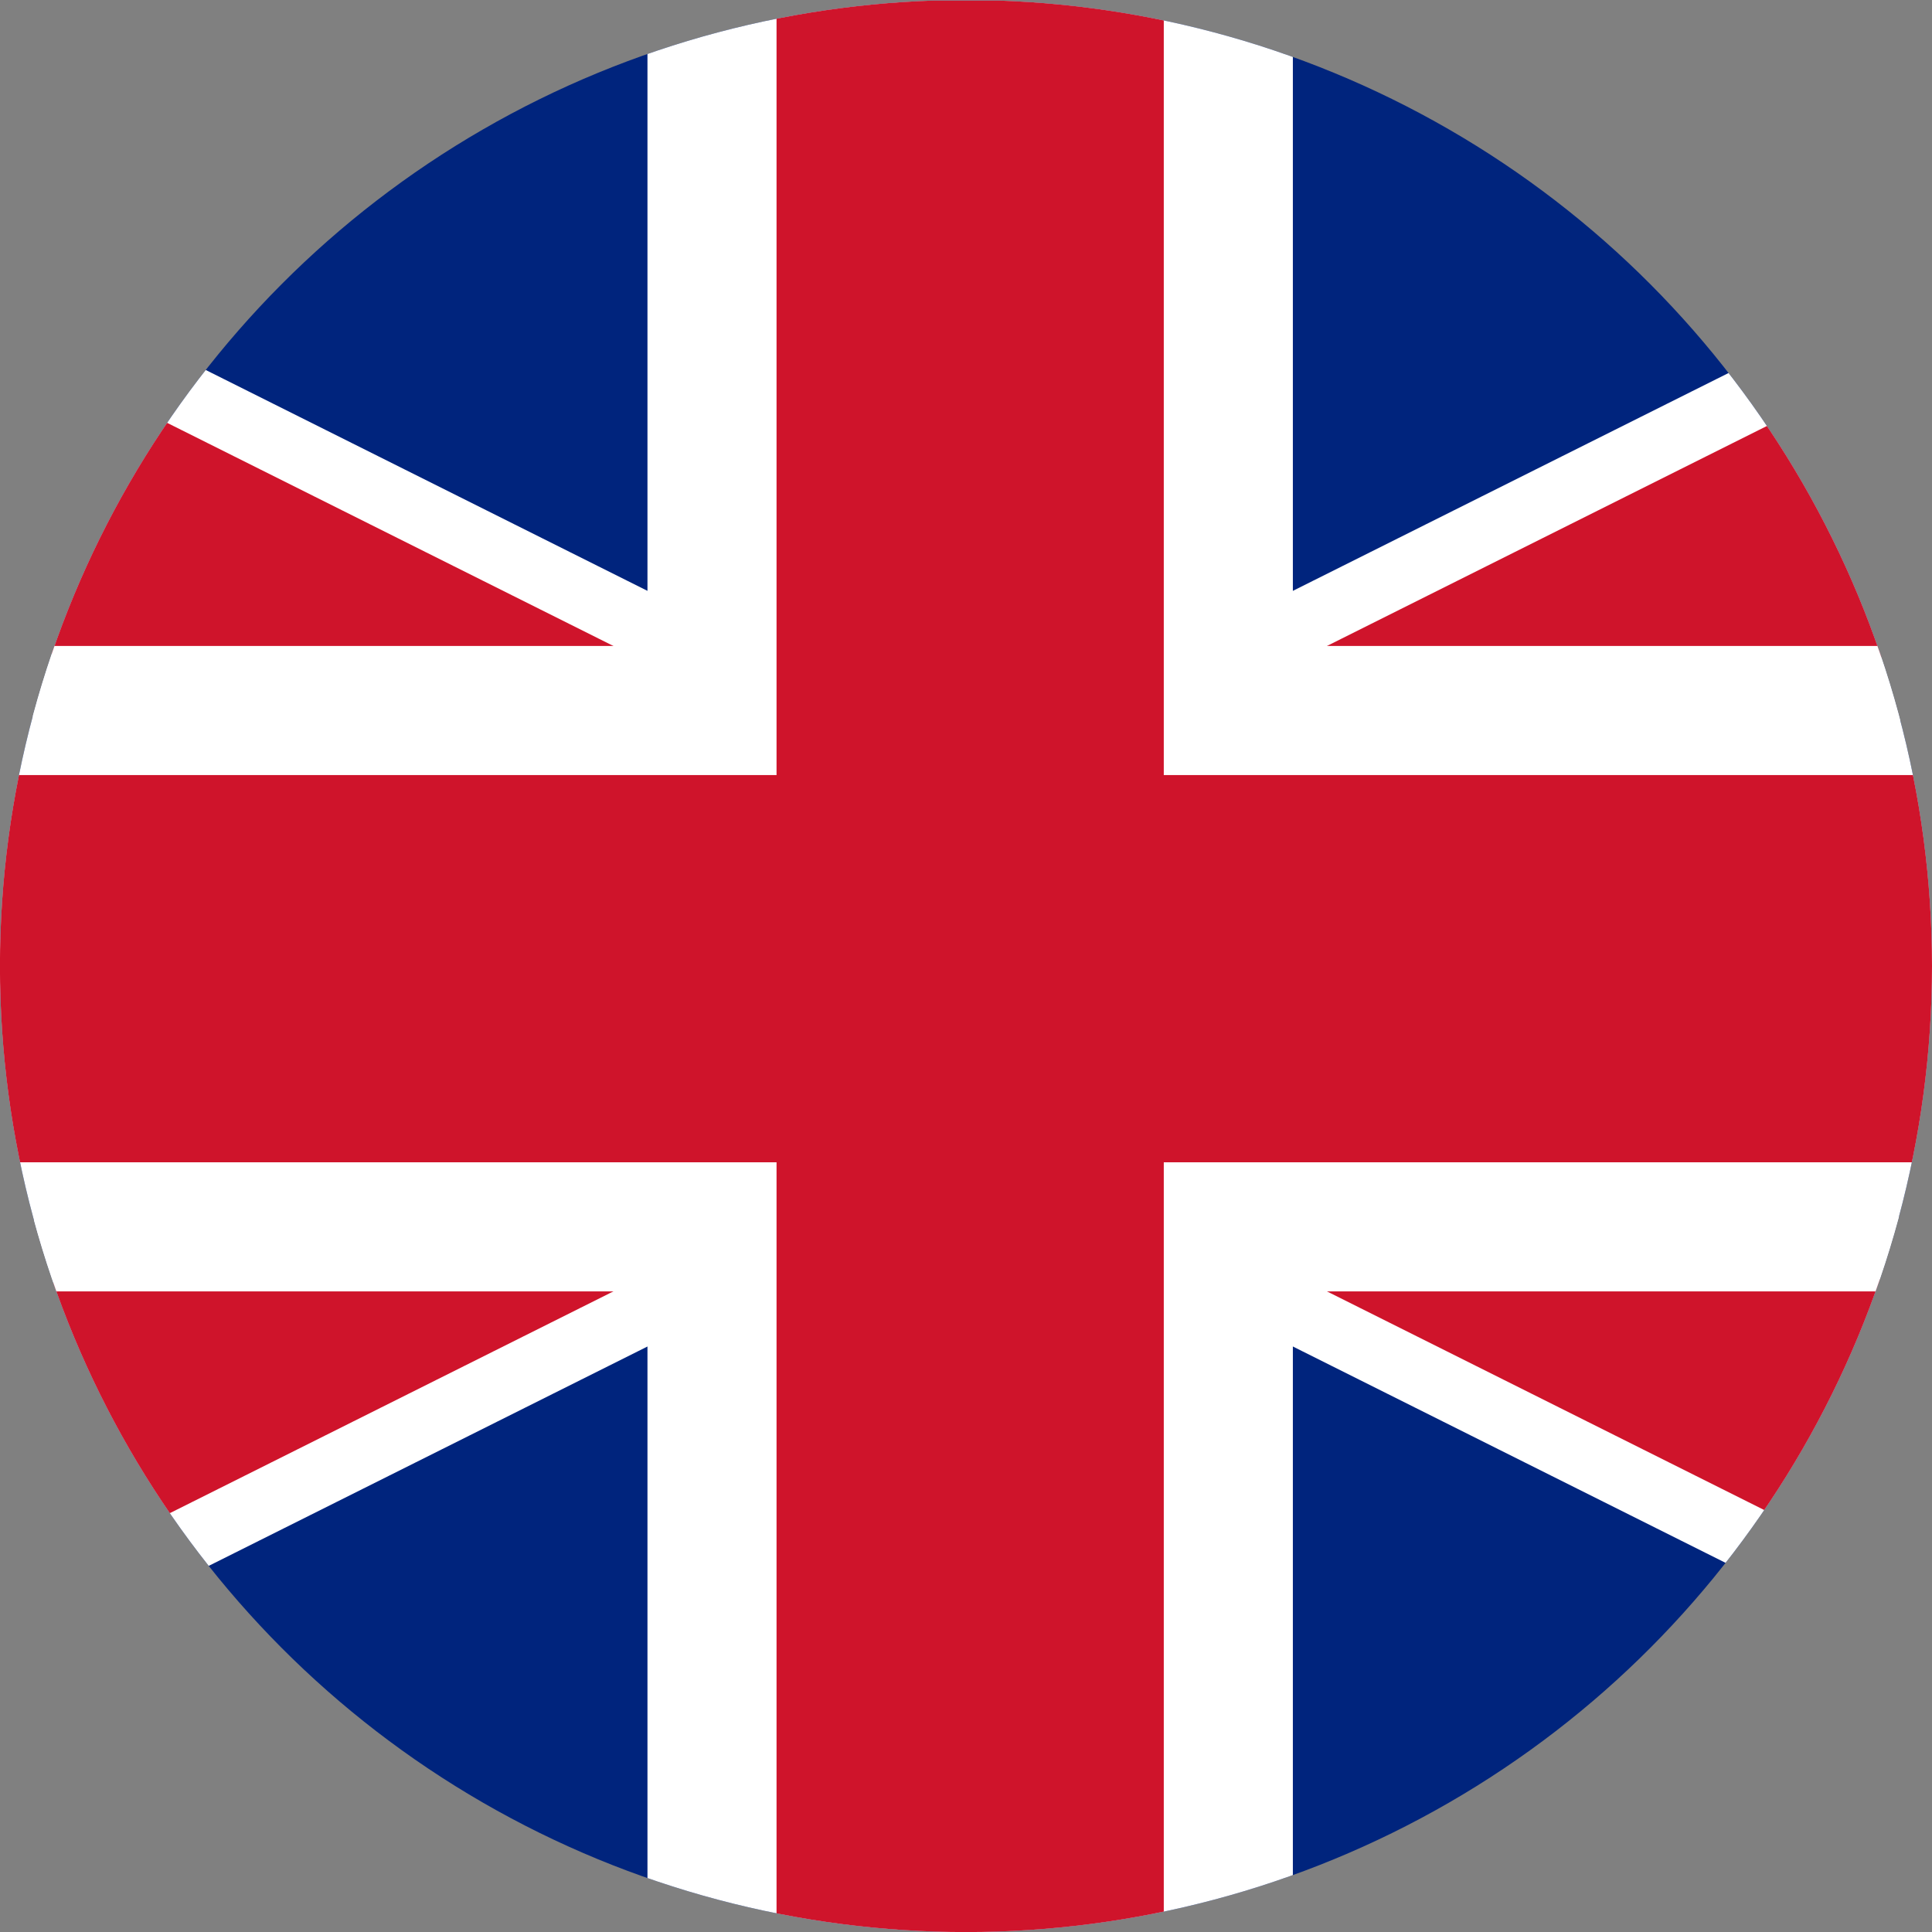
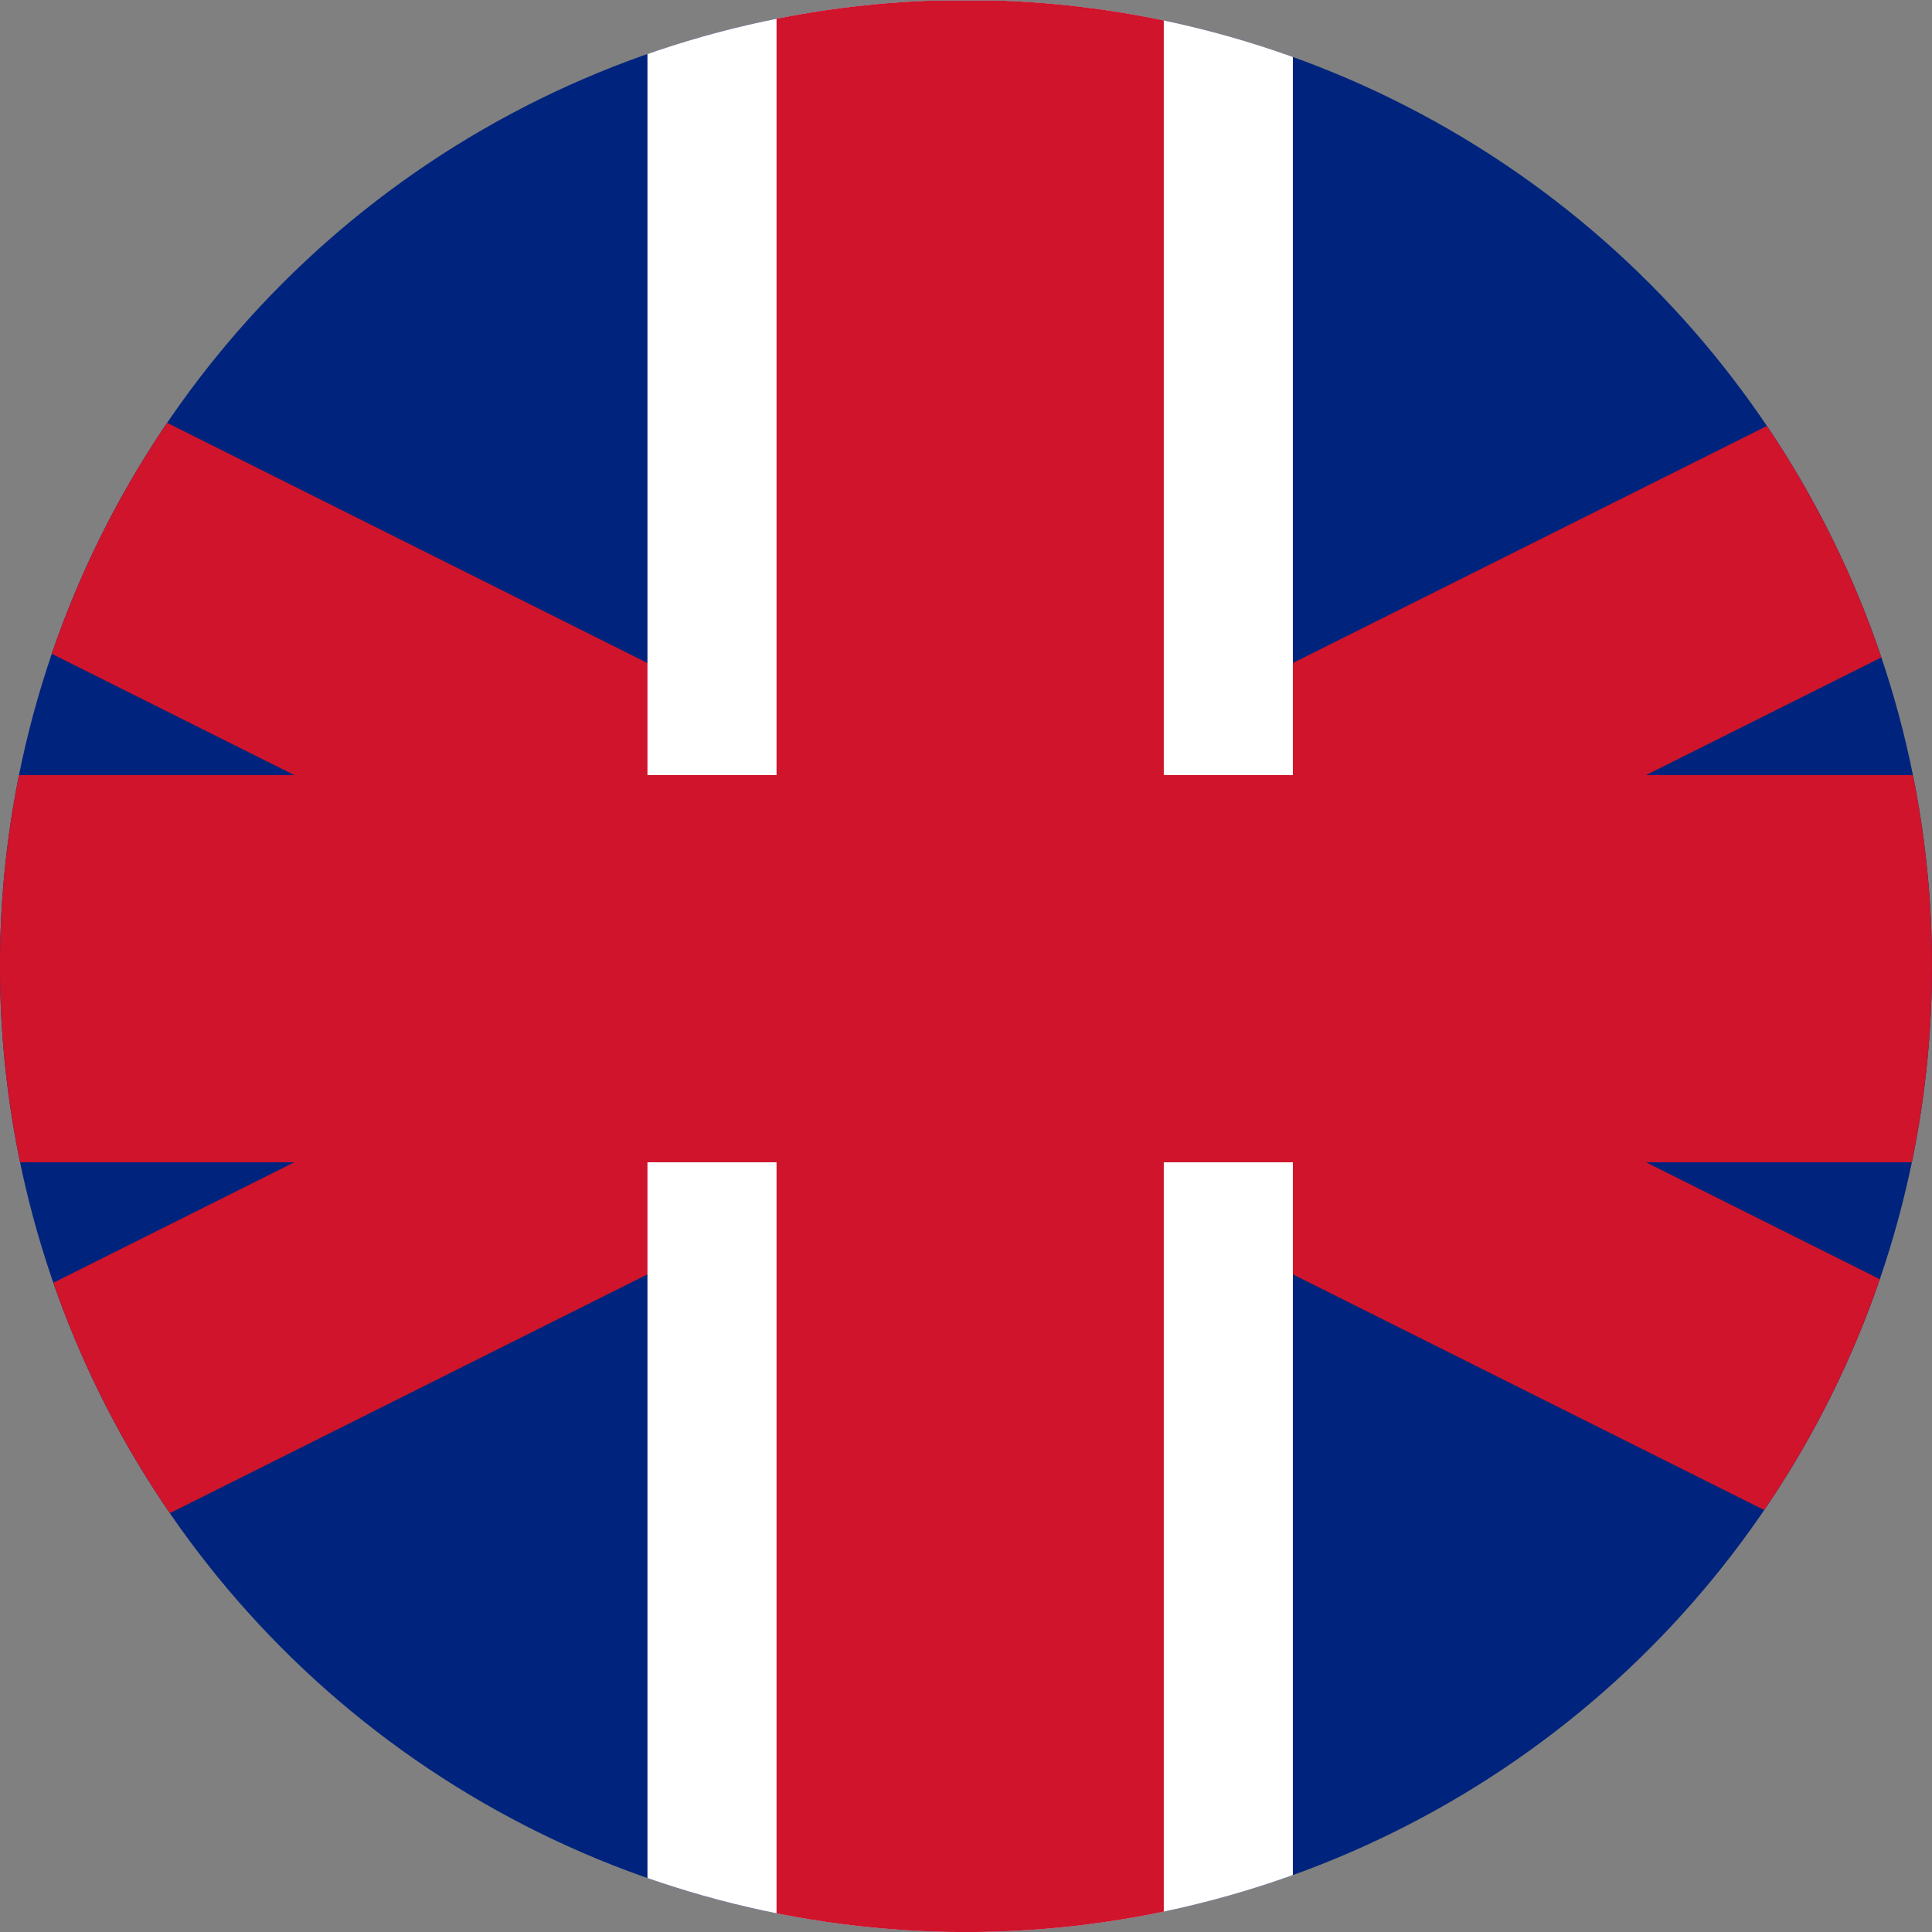
<svg xmlns="http://www.w3.org/2000/svg" xmlns:ns1="http://sodipodi.sourceforge.net/DTD/sodipodi-0.dtd" xmlns:ns2="http://www.inkscape.org/namespaces/inkscape" viewBox="0 0 29.935 29.935" width="598.7" height="598.7" version="1.1" id="svg15" ns1:docname="flag_en.svg" ns2:version="0.92.4 (5da689c313, 2019-01-14)">
  <rect x="0" y="0" width="29.935" height="29.935" fill="#808080" stroke="none" />
  <defs id="defs19">
    <clipPath clipPathUnits="userSpaceOnUse" id="clipPath849">
      <circle style="opacity:0.199;fill:#000000;fill-opacity:1;stroke-width:0.048" id="circle851" cx="29.935" cy="14.959" r="14.968" />
    </clipPath>
    <clipPath clipPathUnits="userSpaceOnUse" id="clipPath853">
      <circle style="opacity:0.199;fill:#000000;fill-opacity:1;stroke-width:0.048" id="circle855" cx="29.935" cy="14.959" r="14.968" />
    </clipPath>
    <clipPath clipPathUnits="userSpaceOnUse" id="clipPath857">
      <circle style="opacity:0.199;fill:#000000;fill-opacity:1;stroke-width:0.048" id="circle859" cx="29.935" cy="14.959" r="14.968" />
    </clipPath>
    <clipPath clipPathUnits="userSpaceOnUse" id="clipPath861">
      <circle style="opacity:0.199;fill:#000000;fill-opacity:1;stroke-width:0.048" id="circle863" cx="29.935" cy="14.959" r="14.968" />
    </clipPath>
    <clipPath clipPathUnits="userSpaceOnUse" id="clipPath865">
      <circle style="opacity:0.199;fill:#000000;fill-opacity:1;stroke-width:0.048" id="circle867" cx="29.935" cy="14.959" r="14.968" />
    </clipPath>
  </defs>
  <ns1:namedview pagecolor="#ffffff" bordercolor="#666666" borderopacity="1" objecttolerance="10" gridtolerance="10" guidetolerance="10" ns2:pageopacity="0" ns2:pageshadow="2" ns2:window-width="1600" ns2:window-height="837" id="namedview17" showgrid="false" ns2:zoom="0.67646549" ns2:cx="264.79895" ns2:cy="202.05485" ns2:window-x="-8" ns2:window-y="-8" ns2:window-maximized="1" ns2:current-layer="svg15" />
  <clipPath id="t">
    <path d="m 30,15 h 30 v 15 z m 0,0 V 30 H 0 Z m 0,0 H 0 V 0 Z m 0,0 V 0 h 30 z" id="path2" ns2:connector-curvature="0" />
  </clipPath>
  <path d="M 0,0 V 30 H 60 V 0 Z" id="path5" clip-path="url(#clipPath865)" ns2:connector-curvature="0" style="fill:#00247d" transform="translate(-14.968,0.009)" />
-   <path d="M 0,0 60,30 M 60,0 0,30" id="path7" clip-path="url(#clipPath861)" ns2:connector-curvature="0" style="stroke:#ffffff;stroke-width:6" transform="translate(-14.968,0.009)" />
  <path d="M 0,0 60,30 M 60,0 0,30" clip-path="url(#clipPath857)" id="path9" ns2:connector-curvature="0" style="stroke:#cf142b;stroke-width:4" transform="translate(-14.968,0.009)" />
-   <path d="M 30,0 V 30 M 0,15 h 60" id="path11" clip-path="url(#clipPath853)" ns2:connector-curvature="0" style="stroke:#ffffff;stroke-width:10" transform="translate(-14.968,0.009)" />
+   <path d="M 30,0 V 30 M 0,15 " id="path11" clip-path="url(#clipPath853)" ns2:connector-curvature="0" style="stroke:#ffffff;stroke-width:10" transform="translate(-14.968,0.009)" />
  <path d="M 30,0 V 30 M 0,15 h 60" id="path13" clip-path="url(#clipPath849)" ns2:connector-curvature="0" style="stroke:#cf142b;stroke-width:6" transform="translate(-14.968,0.009)" />
</svg>